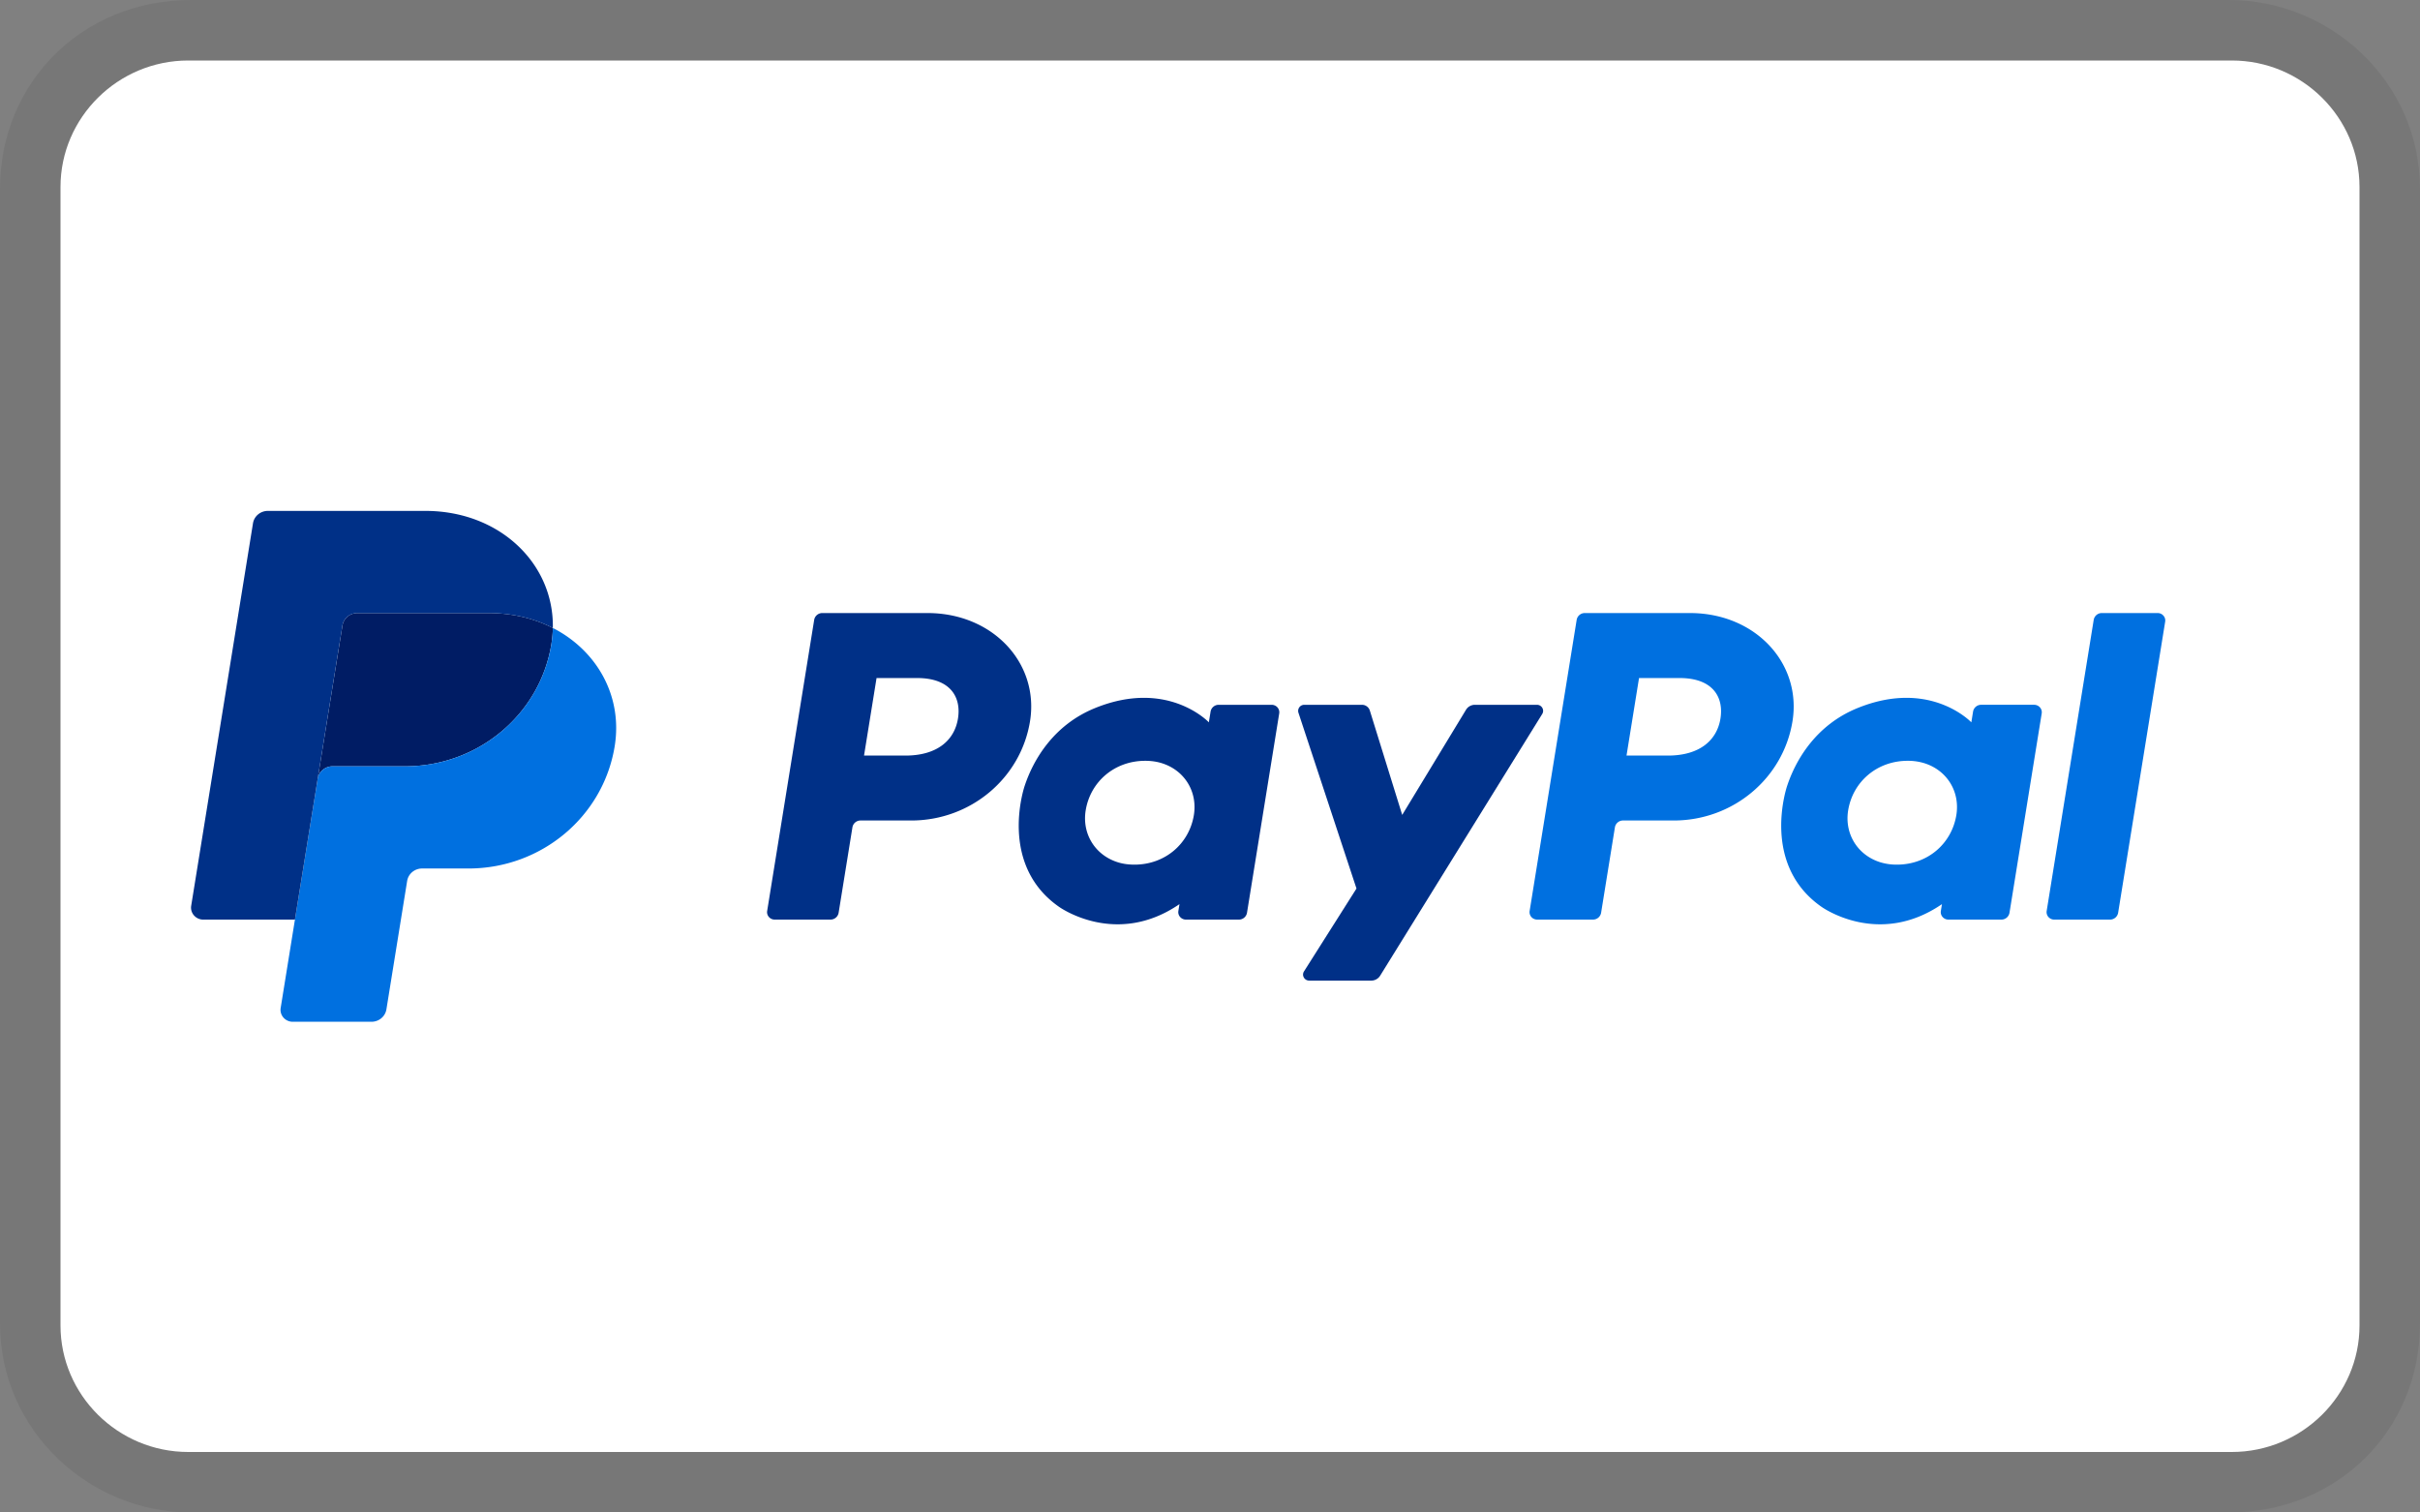
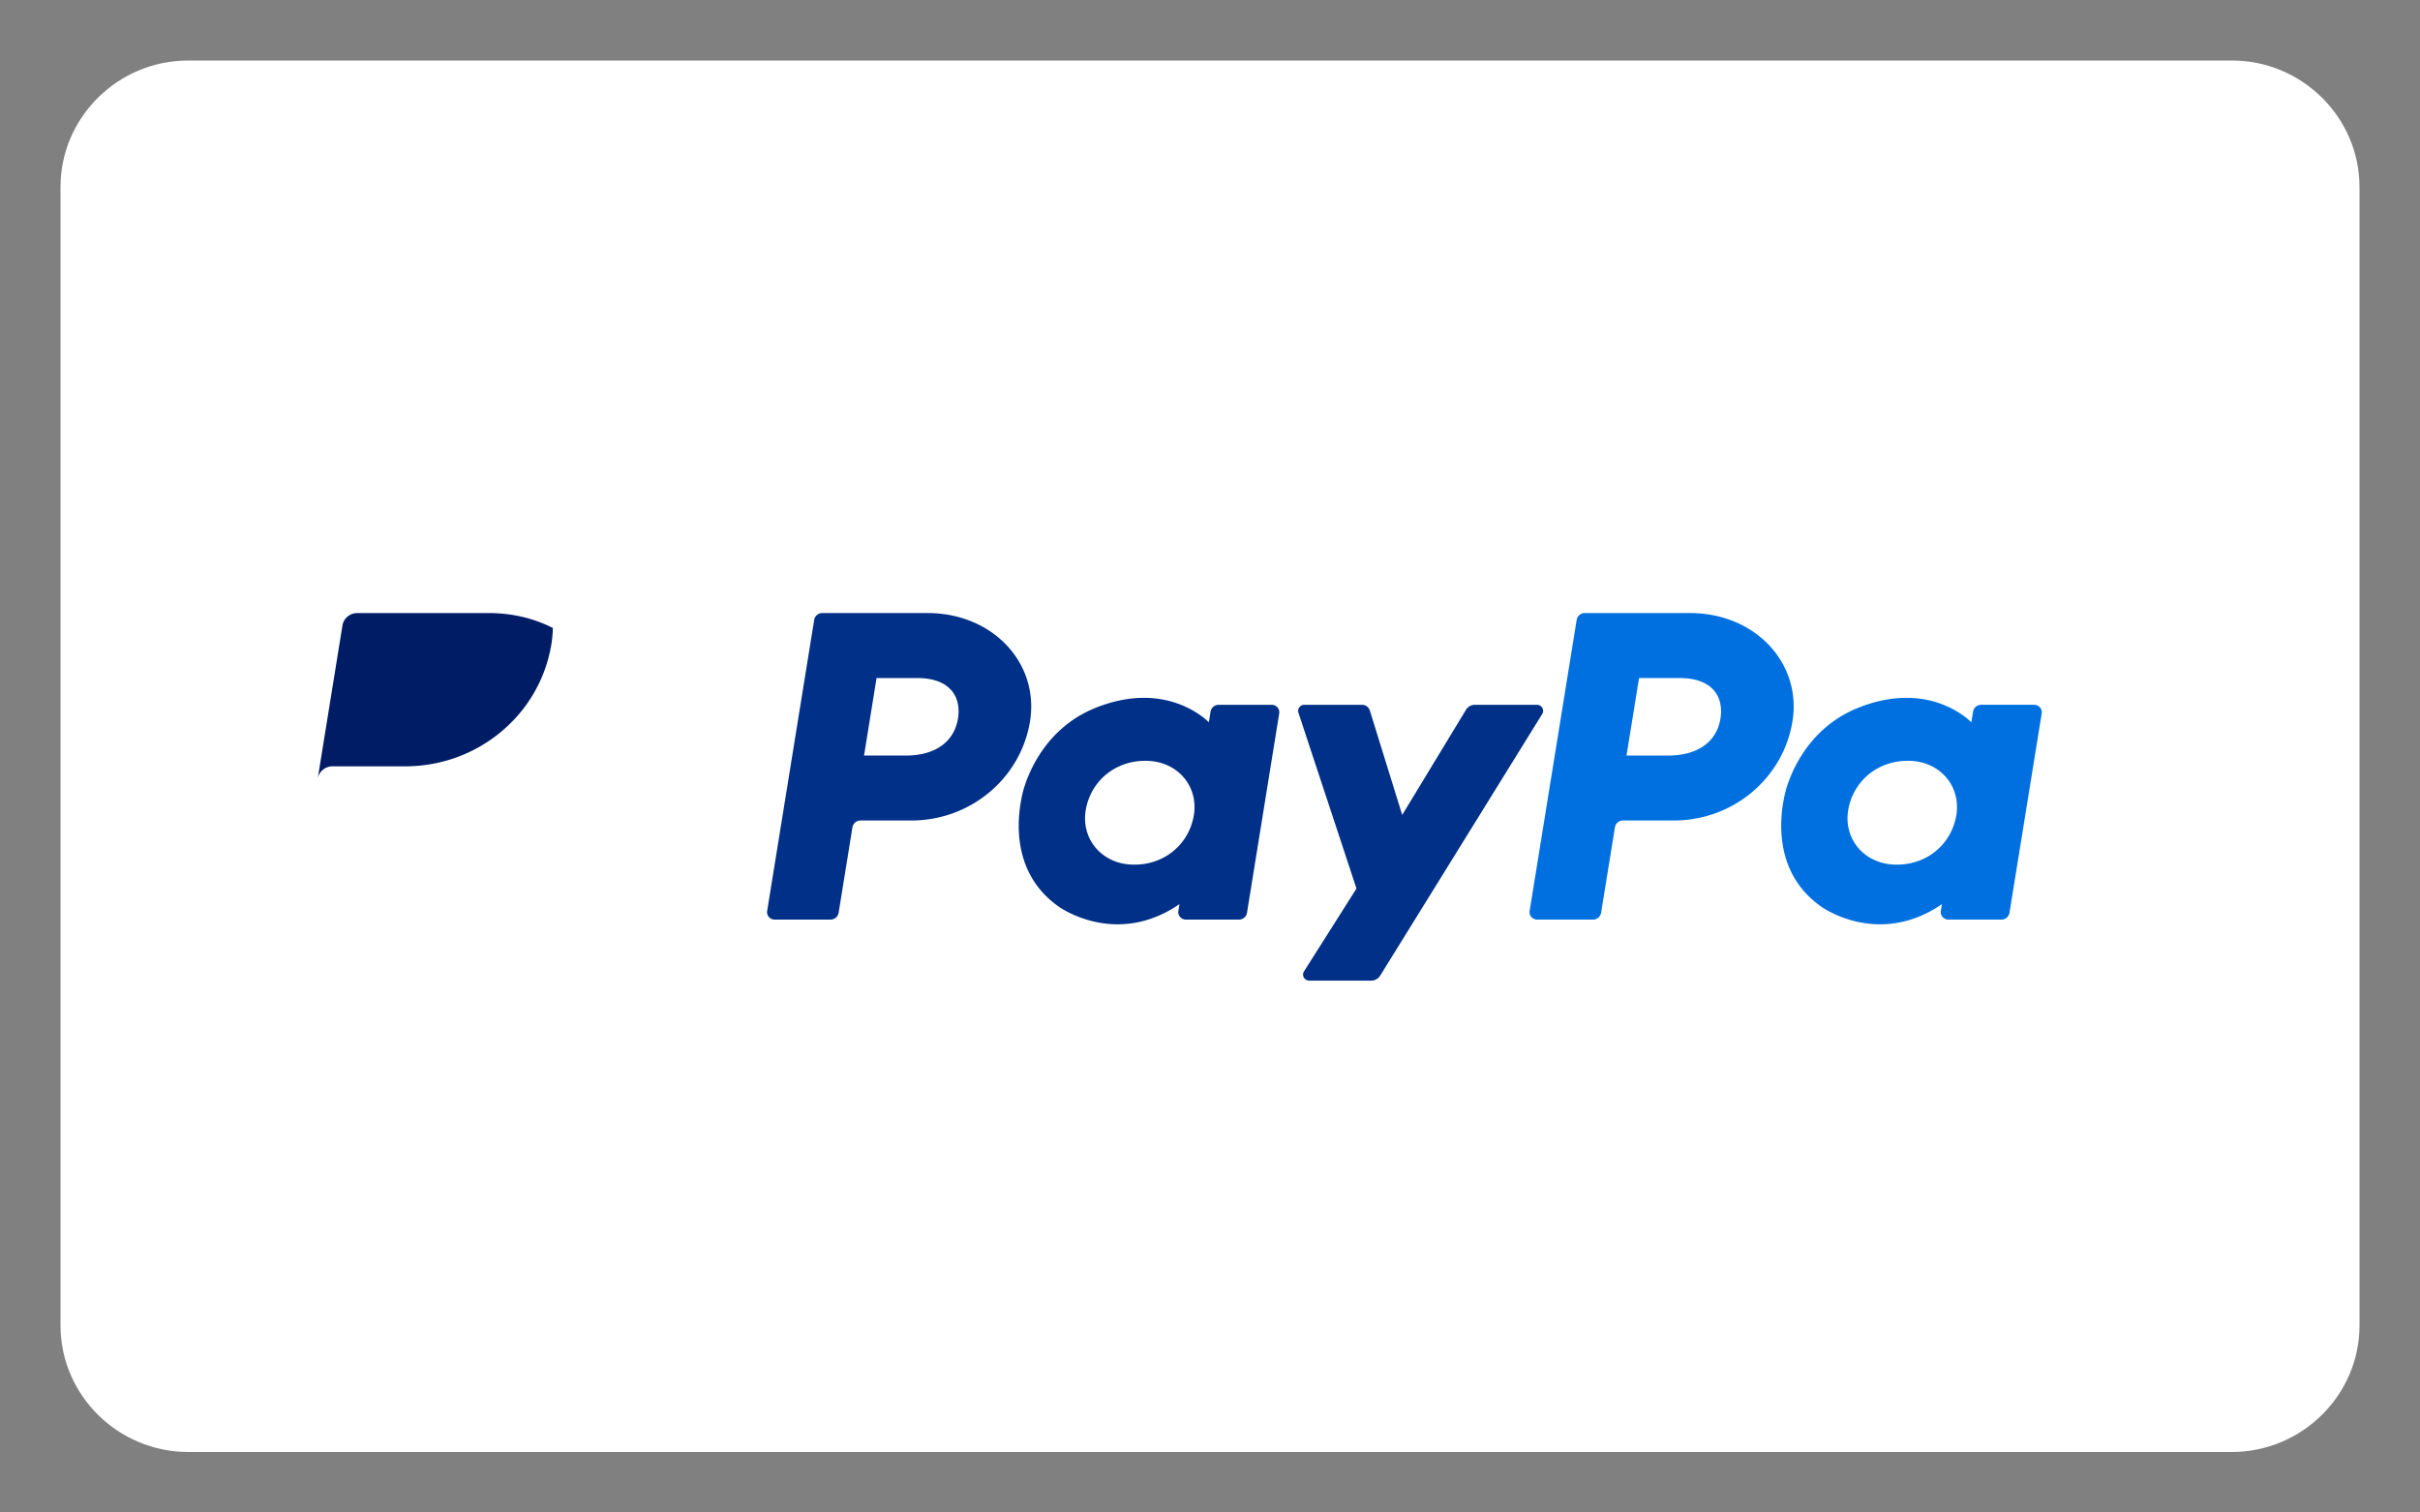
<svg xmlns="http://www.w3.org/2000/svg" width="240" height="150" fill="none">
  <rect width="100%" height="100%" fill="#808080" stroke="none" />
  <g clip-path="url(#a)">
-     <path fill="#000" d="M221.053 0H18.947C8.211 0 0 8.125 0 18.75v112.5C0 141.875 8.842 150 18.947 150h202.106c10.736 0 18.947-8.125 18.947-18.75V18.75C240 8.125 231.158 0 221.053 0Z" opacity=".07" />
    <path fill="#fff" d="M221.333 6C228.3 6 234 11.646 234 18.546v112.909c0 6.9-5.7 12.545-12.667 12.545H18.667C11.7 144 6 138.355 6 131.455V18.545C6 11.646 11.7 6 18.667 6h202.666Z" />
    <g clip-path="url(#b)">
      <path fill="#003087" d="M81.554 60.799a.812.812 0 0 0-.808.674l-4.664 28.873a.721.721 0 0 0 .172.595.756.756 0 0 0 .576.259h5.531a.813.813 0 0 0 .808-.674l1.37-8.48a.812.812 0 0 1 .809-.674h5.029c5.876 0 10.864-4.184 11.775-9.855.919-5.719-3.658-10.706-10.145-10.718H81.553Zm5.377 6.445h4.024c3.313 0 4.391 1.908 4.05 4.018-.34 2.115-2.016 3.672-5.22 3.672h-4.096l1.242-7.69Zm26.471 1.963c-1.397.005-3.004.285-4.808 1.018-4.139 1.684-6.126 5.164-6.97 7.701 0 0-2.687 7.74 3.383 11.993 0 0 5.629 4.095 11.966-.252l-.11.68a.717.717 0 0 0 .173.594.77.77 0 0 0 .574.26h5.251a.812.812 0 0 0 .808-.675l3.195-19.773a.734.734 0 0 0-.431-.786.77.77 0 0 0-.316-.069h-5.251a.813.813 0 0 0-.809.675l-.171 1.064s-2.293-2.445-6.484-2.43Zm.172 6.245c.603 0 1.154.082 1.649.237 2.266.71 3.55 2.834 3.179 5.137-.459 2.836-2.841 4.924-5.897 4.924-.602 0-1.154-.08-1.649-.236-2.265-.71-3.558-2.835-3.186-5.138.458-2.835 2.848-4.924 5.904-4.924Z" />
      <path fill="#0070E0" d="M157.172 60.799a.812.812 0 0 0-.808.674l-4.665 28.873a.734.734 0 0 0 .432.786.77.77 0 0 0 .317.068h5.531a.813.813 0 0 0 .808-.674l1.37-8.48a.813.813 0 0 1 .809-.674h5.029c5.876 0 10.863-4.184 11.774-9.855.919-5.719-3.658-10.706-10.145-10.718h-10.452Zm5.377 6.445h4.024c3.312 0 4.391 1.908 4.05 4.018-.341 2.115-2.016 3.672-5.221 3.672h-4.095l1.242-7.69Zm26.47 1.963c-1.396.005-3.004.285-4.808 1.018-4.139 1.684-6.126 5.164-6.97 7.701 0 0-2.686 7.74 3.384 11.993 0 0 5.628 4.095 11.965-.252l-.109.68a.719.719 0 0 0 .173.594.756.756 0 0 0 .575.259h5.251a.812.812 0 0 0 .808-.674l3.195-19.773a.72.72 0 0 0-.172-.596.773.773 0 0 0-.576-.26h-5.251a.812.812 0 0 0-.808.676l-.172 1.064s-2.294-2.445-6.485-2.43Zm.172 6.245a5.5 5.5 0 0 1 1.649.237c2.266.71 3.551 2.834 3.179 5.137-.459 2.836-2.841 4.924-5.896 4.924a5.51 5.51 0 0 1-1.65-.236c-2.265-.71-3.557-2.835-3.186-5.138.459-2.835 2.849-4.924 5.904-4.924Z" />
      <path fill="#003087" d="M129.355 69.899a.603.603 0 0 0-.585.783l5.757 17.438-5.205 8.218c-.253.399.041.914.521.914h6.152a1.041 1.041 0 0 0 .875-.482l16.078-25.962c.247-.4-.048-.91-.525-.91h-6.152c-.178 0-.352.046-.507.132a1.01 1.01 0 0 0-.373.359l-6.329 10.43-3.212-10.353a.818.818 0 0 0-.784-.568l-5.711.001Z" />
-       <path fill="#0070E0" d="M208.449 60.799a.813.813 0 0 0-.808.674l-4.665 28.872a.726.726 0 0 0 .172.596.768.768 0 0 0 .576.26h5.531a.812.812 0 0 0 .808-.675l4.665-28.873a.717.717 0 0 0-.173-.595.757.757 0 0 0-.574-.26h-5.532Z" />
      <path fill="#001C64" d="M35.44 60.799c-.357 0-.701.124-.972.35-.27.226-.45.54-.506.883l-2.455 15.2A1.485 1.485 0 0 1 32.984 76h7.195c7.241 0 13.385-5.156 14.508-12.143.084-.522.13-1.049.142-1.576-1.84-.942-4.002-1.481-6.37-1.481h-13.02Z" />
-       <path fill="#0070E0" d="M54.83 62.28a11.713 11.713 0 0 1-.142 1.575C53.565 70.843 47.42 76 40.18 76h-7.195c-.736 0-1.363.522-1.478 1.233L29.25 91.2l-1.414 8.762a1.159 1.159 0 0 0 .275.956 1.22 1.22 0 0 0 .924.416h7.81c.356-.001.7-.125.971-.351.271-.226.45-.539.506-.882l2.057-12.735a1.45 1.45 0 0 1 .507-.883 1.52 1.52 0 0 1 .972-.35h4.598c7.24 0 13.385-5.156 14.508-12.144.797-4.959-1.762-9.472-6.135-11.71Z" />
-       <path fill="#003087" d="M26.567 50.668c-.736 0-1.364.523-1.478 1.232l-6.128 37.93c-.116.72.454 1.372 1.2 1.372h9.088l2.257-13.968 2.455-15.2a1.45 1.45 0 0 1 .506-.883c.27-.226.615-.35.971-.35h13.019c2.37 0 4.53.54 6.37 1.48.126-6.361-5.251-11.613-12.645-11.613H26.567Z" />
    </g>
  </g>
  <defs>
    <clipPath id="a">
      <path fill="#fff" d="M0 0h240v150H0z" />
    </clipPath>
    <clipPath id="b">
      <path fill="#fff" d="M18.947 50.666h195.789v50.667H18.947z" />
    </clipPath>
  </defs>
</svg>